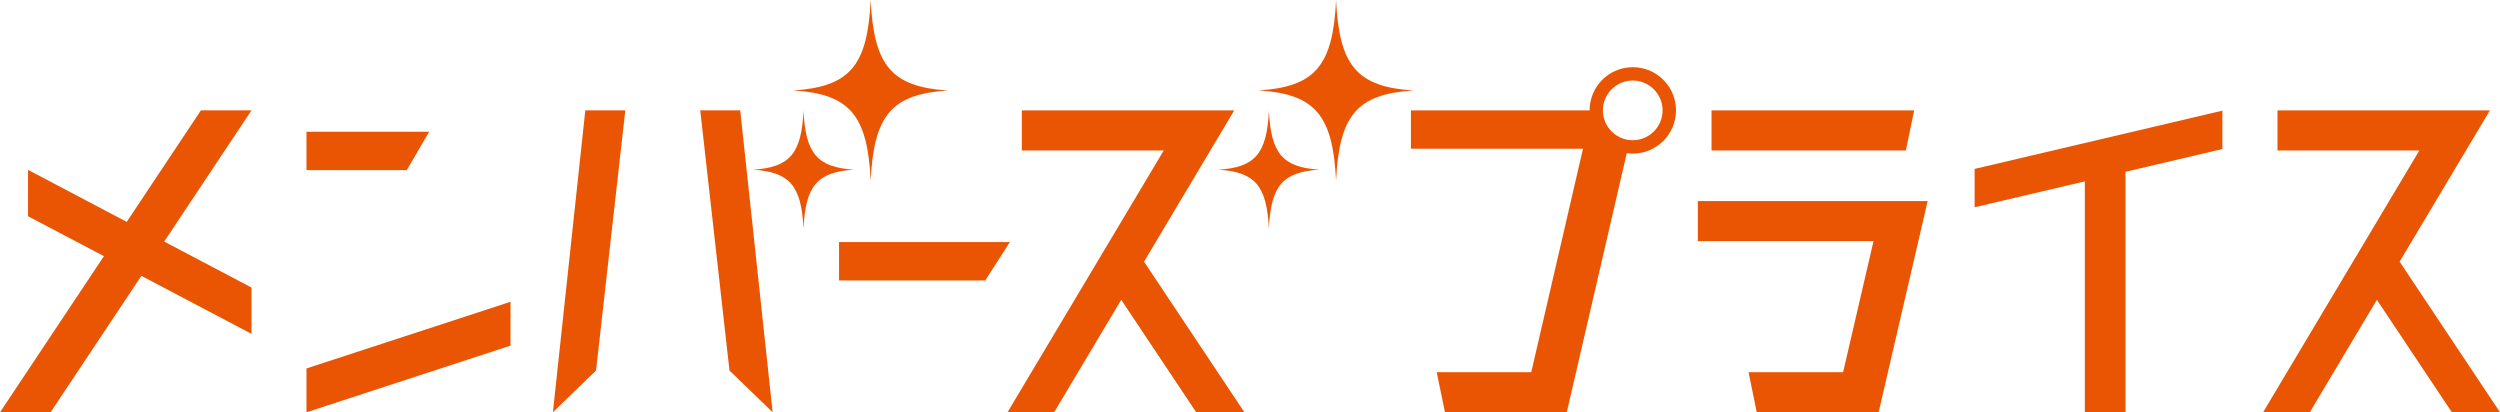
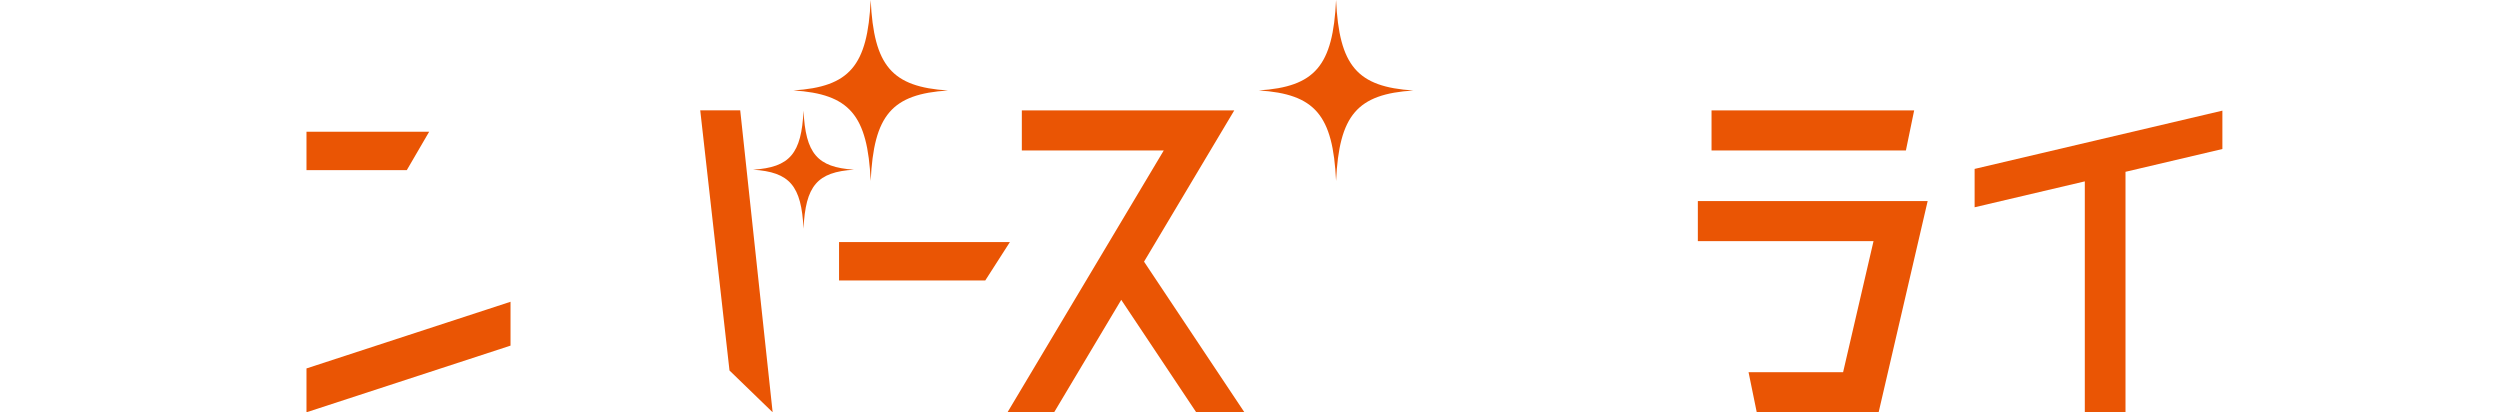
<svg xmlns="http://www.w3.org/2000/svg" id="_レイヤー_2" data-name="レイヤー 2" viewBox="0 0 387.05 63.83">
  <defs>
    <style>
      .cls-1 {
        fill: #ea5504;
        stroke-width: 0px;
      }
    </style>
  </defs>
  <g id="_レイヤー_1-2" data-name="レイヤー 1">
    <g>
      <polygon class="cls-1" points="296.35 17.09 264.98 17.09 264.98 23.3 295.07 23.3 296.35 17.09" />
      <g>
        <g>
          <path class="cls-1" d="M134.8,0s0,0,0,0c0,0,0,0,0,0-.48,10.21-3.26,13.44-11.96,14h0c8.69.56,11.48,3.79,11.96,14.01,0,0,0,0,0,0,0,0,0,0,0,0,.48-10.21,3.26-13.44,11.96-14h0c-8.69-.56-11.48-3.79-11.96-14.01Z" />
          <path class="cls-1" d="M124.4,17.13s0,0,0,0c0,0,0,0,0,0-.31,6.67-2.13,8.78-7.81,9.14h0c5.68.37,7.49,2.48,7.81,9.14,0,0,0,0,0,0,0,0,0,0,0,0,.31-6.67,2.13-8.78,7.81-9.14h0c-5.68-.37-7.49-2.48-7.81-9.14Z" />
        </g>
        <g>
-           <polygon class="cls-1" points="85.6 63.83 92.28 57.36 96.81 17.08 90.62 17.08 85.6 63.83" />
          <polygon class="cls-1" points="108.41 17.08 112.94 57.36 119.62 63.83 114.6 17.08 108.41 17.08" />
        </g>
      </g>
      <polygon class="cls-1" points="129.9 37.48 129.9 43.42 152.54 43.42 156.35 37.48 129.9 37.48" />
      <polygon class="cls-1" points="305.71 32.09 322.77 28.08 322.77 63.83 329.07 63.83 329.07 26.6 344.07 23.07 344.07 17.13 305.71 26.15 305.71 32.09" />
      <g>
        <polygon class="cls-1" points="66.44 20.4 47.45 20.4 47.45 26.34 62.98 26.34 66.44 20.4" />
        <polygon class="cls-1" points="47.45 63.83 79.04 53.51 79.04 46.72 47.45 57.04 47.45 63.83" />
      </g>
      <g>
        <g>
          <path class="cls-1" d="M206.85,0s0,0,0,0c0,0,0,0,0,0-.48,10.21-3.26,13.44-11.96,14h0c8.69.56,11.48,3.79,11.96,14.01,0,0,0,0,0,0,0,0,0,0,0,0,.48-10.21,3.26-13.44,11.96-14h0c-8.69-.56-11.48-3.79-11.96-14.01Z" />
-           <path class="cls-1" d="M196.45,17.13s0,0,0,0c0,0,0,0,0,0-.31,6.67-2.13,8.78-7.81,9.14h0c5.68.37,7.49,2.48,7.81,9.14,0,0,0,0,0,0,0,0,0,0,0,0,.31-6.67,2.13-8.78,7.81-9.14h0c-5.68-.37-7.49-2.48-7.81-9.14Z" />
        </g>
        <polygon class="cls-1" points="191.09 17.09 158.2 17.09 158.2 23.3 180.17 23.3 155.98 63.83 163.2 63.83 173.59 46.42 185.2 63.83 192.66 63.83 177.12 40.51 191.09 17.09" />
      </g>
-       <polygon class="cls-1" points="371.51 40.51 385.49 17.09 352.6 17.09 352.6 23.3 374.56 23.3 350.37 63.83 357.6 63.83 367.99 46.42 379.6 63.83 387.05 63.83 371.51 40.51" />
-       <polygon class="cls-1" points="31.11 17.08 19.62 34.35 4.34 26.3 4.34 33.48 16.09 39.66 0 63.83 7.83 63.83 21.89 42.71 38.94 51.69 38.94 44.52 25.42 37.4 38.94 17.08 31.11 17.08" />
      <polygon class="cls-1" points="291.5 31.13 262.86 31.13 262.86 37.33 290.06 37.33 285.35 57.62 270.71 57.62 271.98 63.83 290.85 63.83 298.44 31.13 295.58 31.13 291.5 31.13" />
-       <path class="cls-1" d="M259.48,17.09c0,3.69-3,6.69-6.69,6.69-.32,0-.62-.03-.93-.07l-9.29,40.11h-18.86l-1.28-6.2h14.64l8.01-34.59h-26.64v-5.94h27.66c0-3.69,3-6.69,6.69-6.69s6.69,3,6.69,6.69ZM252.78,12.47c-2.55,0-4.62,2.07-4.62,4.62s2.07,4.62,4.62,4.62,4.62-2.07,4.62-4.62-2.07-4.62-4.62-4.62Z" />
    </g>
  </g>
</svg>